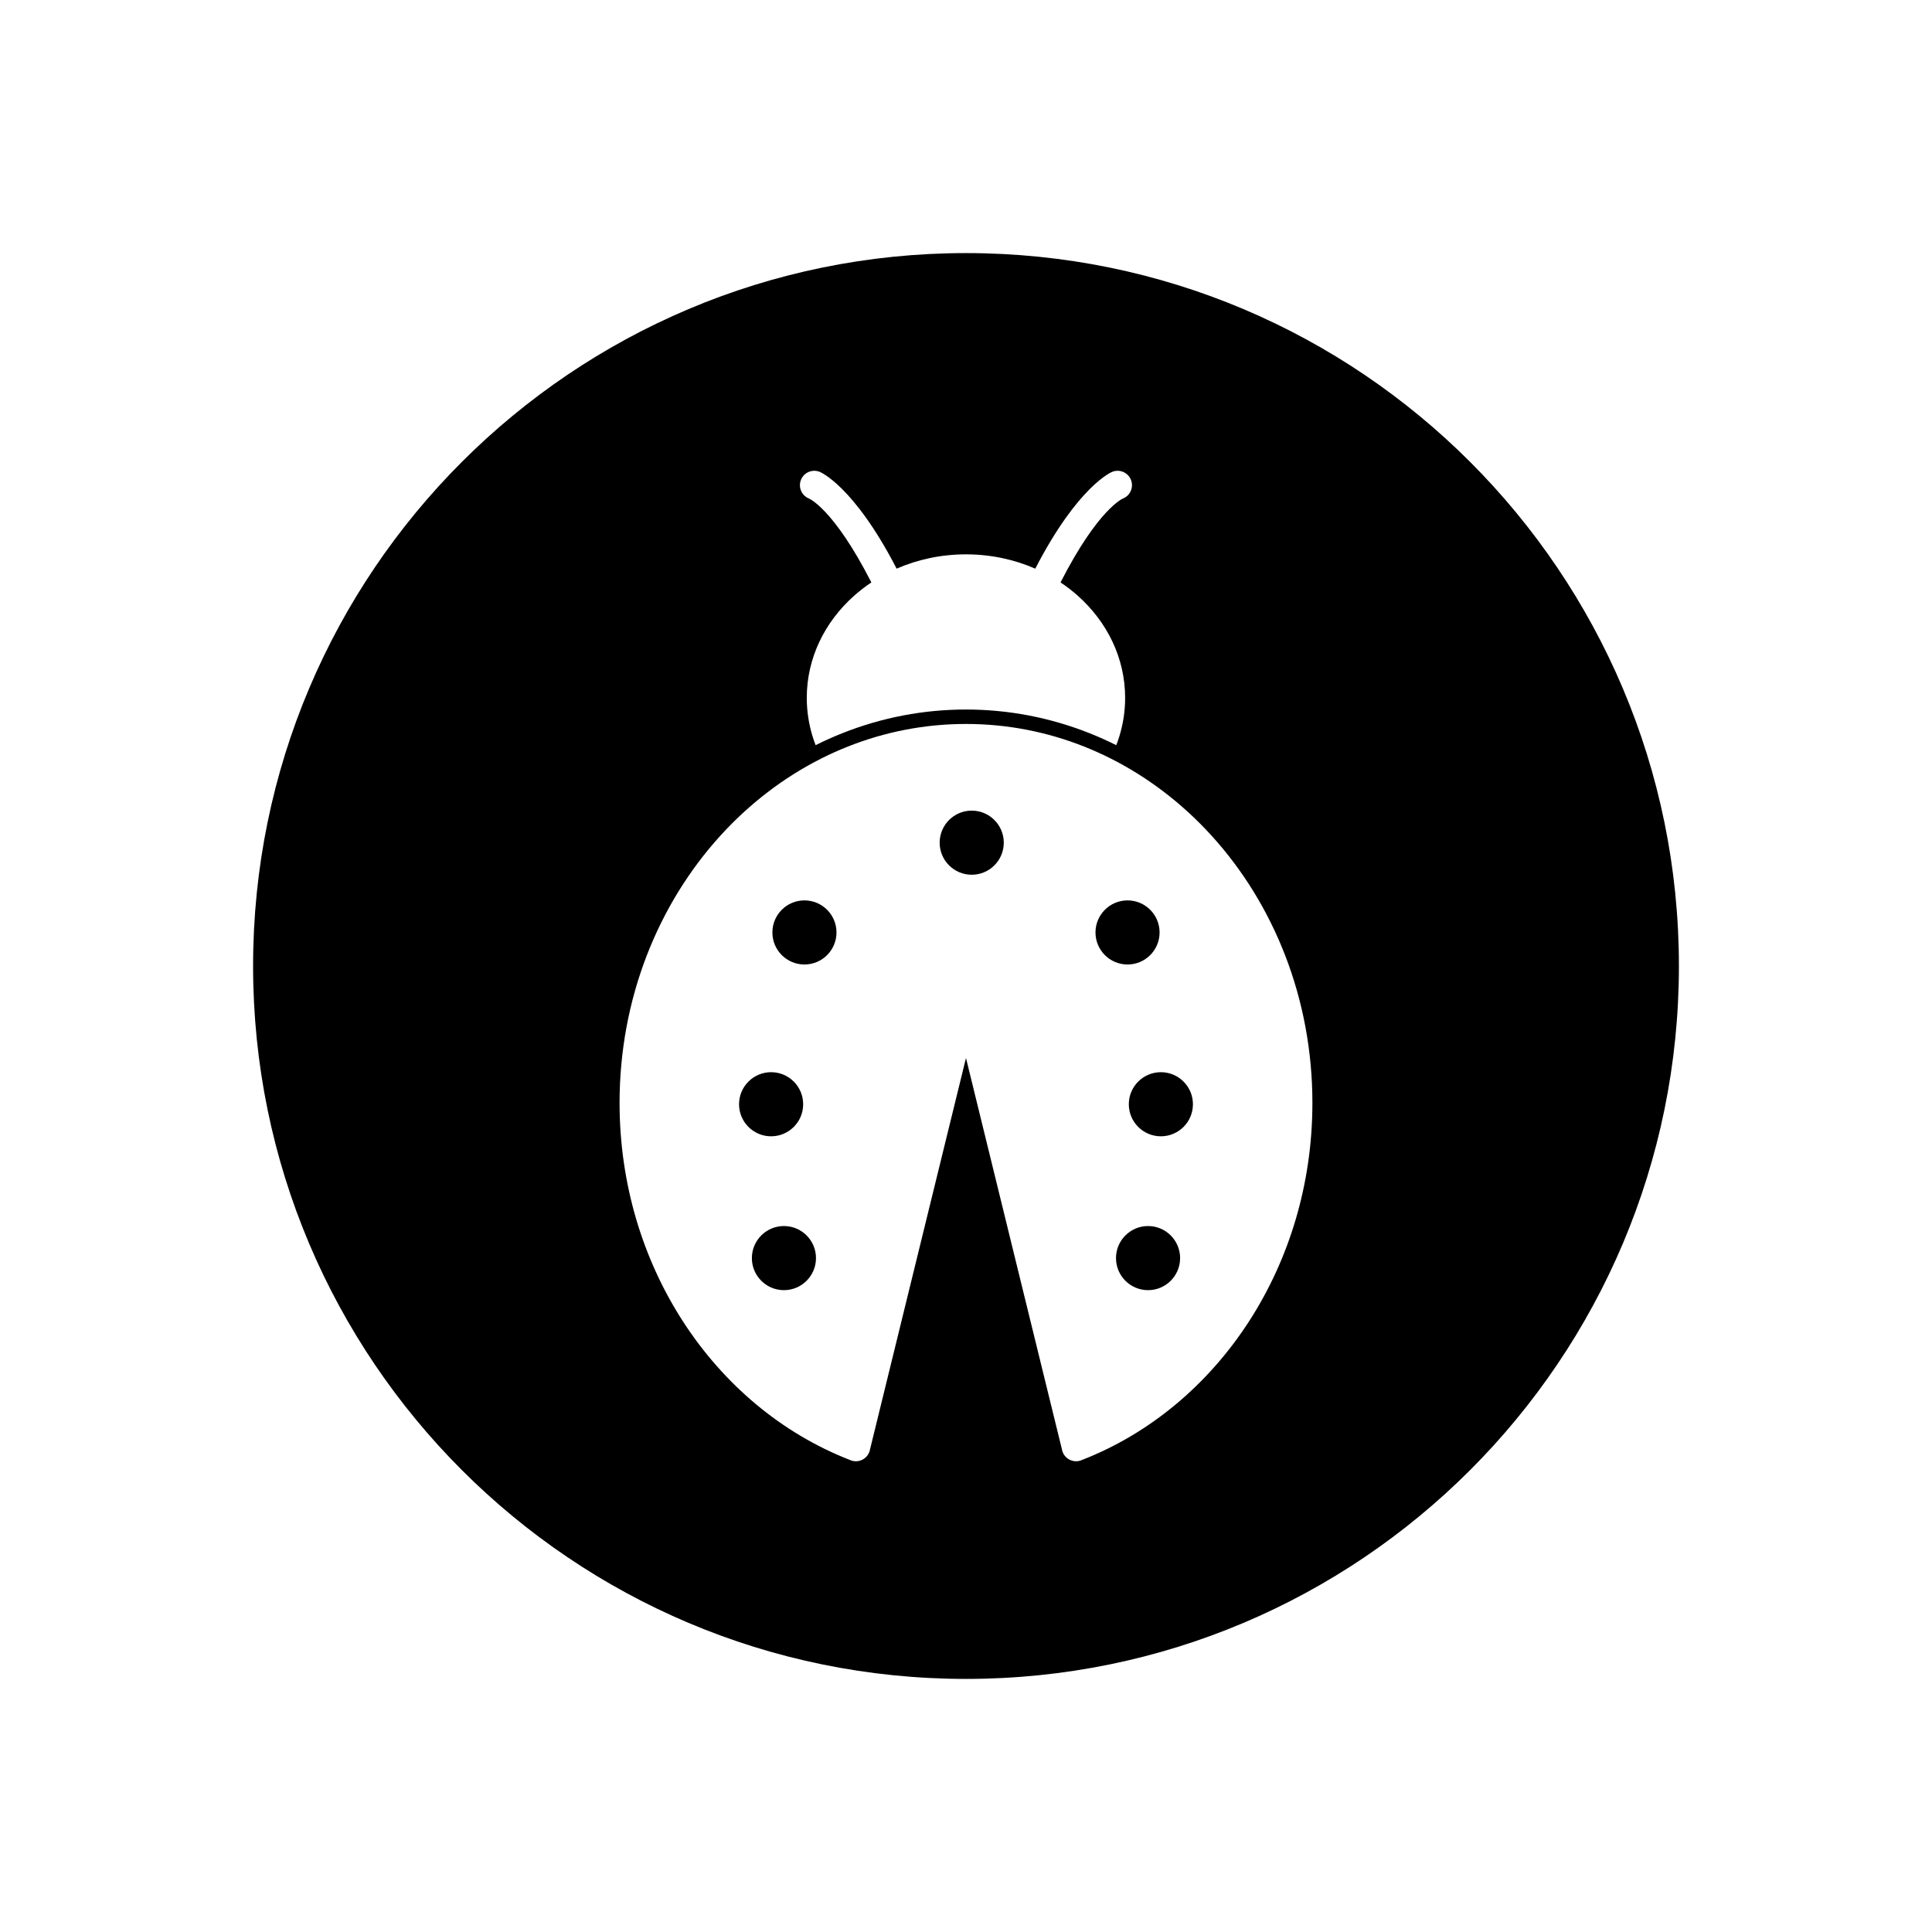
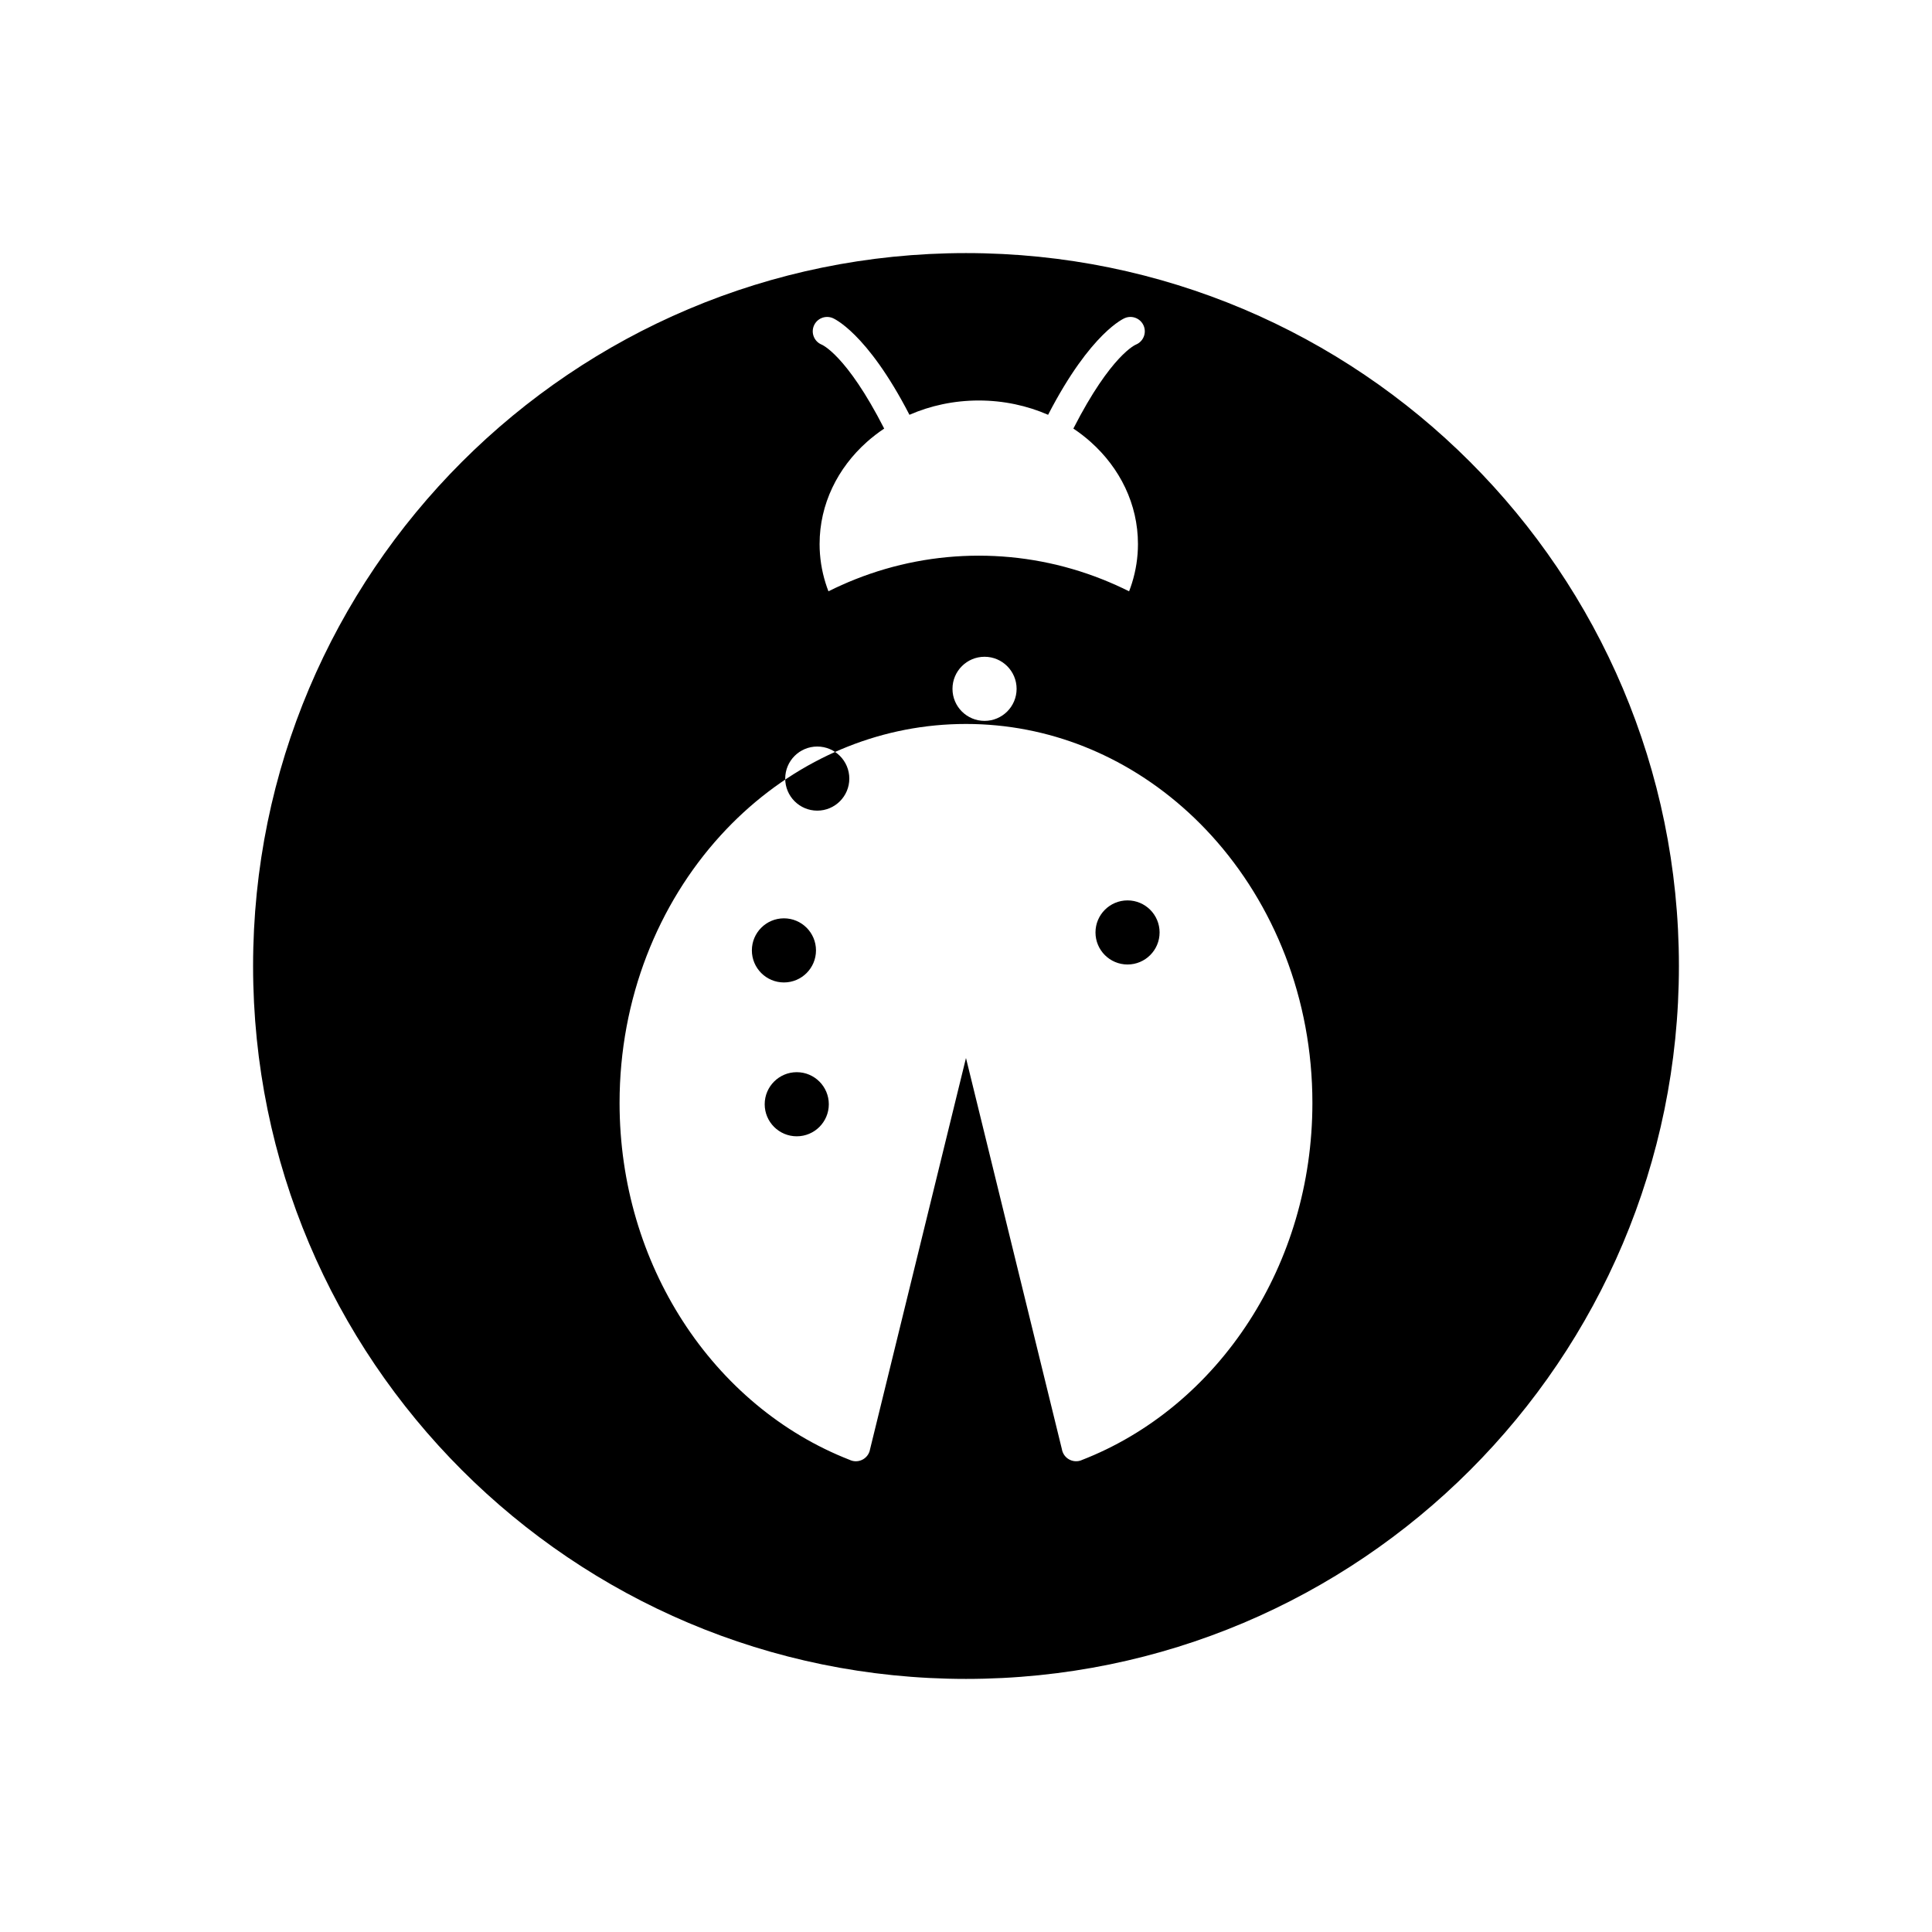
<svg xmlns="http://www.w3.org/2000/svg" fill="#000000" width="800px" height="800px" version="1.1" viewBox="144 144 512 512">
-   <path d="m400 211.07c104.34 0 188.93 84.586 188.93 188.93s-84.586 188.93-188.93 188.93-188.93-84.586-188.93-188.93 84.586-188.93 188.93-188.93zm31.293 130.77c-9.766-3.871-20.301-5.984-31.293-5.984-10.988 0-21.527 2.109-31.293 5.984-2.367 0.938-4.691 1.98-6.965 3.125-10.027 5.035-19.086 11.992-26.781 20.441-16.539 18.16-26.77 43.219-26.77 70.875 0 21.52 6.199 41.469 16.742 57.816 10.812 16.762 26.207 29.742 44.191 36.762 0.242 0.117 0.5 0.215 0.773 0.281 2.051 0.504 4.121-0.75 4.621-2.801l-0.008-0.016 25.484-103.94 25.41 103.64c0.043 0.262 0.109 0.52 0.211 0.777 0.762 1.969 2.973 2.949 4.941 2.191l-0.004-0.012c18.121-6.996 33.629-20.027 44.504-36.883 10.547-16.348 16.742-36.297 16.742-57.816 0-27.656-10.23-52.715-26.77-70.875-7.695-8.445-16.75-15.402-26.781-20.441-2.273-1.141-4.598-2.184-6.965-3.125zm3.023 49.266c0-4.691 3.805-8.492 8.492-8.492 4.691 0 8.496 3.805 8.496 8.492 0 4.691-3.805 8.496-8.496 8.496s-8.492-3.805-8.492-8.496zm8.832 45.531c0-4.691 3.805-8.496 8.496-8.496 4.691 0 8.496 3.805 8.496 8.496 0 4.691-3.805 8.496-8.496 8.496-4.691 0-8.496-3.805-8.496-8.496zm-3.398 40.773c0-4.691 3.805-8.496 8.496-8.496s8.496 3.805 8.496 8.496-3.805 8.496-8.496 8.496-8.496-3.805-8.496-8.496zm-82.566-94.797c4.691 0 8.496 3.805 8.496 8.492 0 4.691-3.805 8.496-8.496 8.496s-8.492-3.805-8.492-8.496c0-4.691 3.805-8.492 8.492-8.492zm-8.832 45.527c4.691 0 8.496 3.805 8.496 8.496 0 4.691-3.805 8.496-8.496 8.496-4.691 0-8.496-3.805-8.496-8.496 0-4.691 3.805-8.496 8.496-8.496zm3.398 40.773c4.691 0 8.496 3.805 8.496 8.496s-3.805 8.496-8.496 8.496-8.496-3.805-8.496-8.496 3.805-8.496 8.496-8.496zm49.766-93.098c-4.691 0-8.496-3.805-8.496-8.496 0-4.691 3.805-8.496 8.496-8.496s8.496 3.805 8.496 8.496c0 4.691-3.805 8.496-8.496 8.496zm38.309-34.34c0.281-0.727 0.539-1.457 0.77-2.203 1.027-3.297 1.578-6.762 1.578-10.324 0-10.586-4.785-20.148-12.52-27.047-1.434-1.281-2.969-2.469-4.598-3.551 10.059-19.688 16.582-22.258 16.602-22.266 1.938-0.816 2.848-3.051 2.031-4.988s-3.051-2.848-4.988-2.031c-0.027 0.012-8.949 3.578-20.34 25.633-5.555-2.426-11.789-3.789-18.371-3.789s-12.816 1.363-18.371 3.789c-11.387-22.055-20.312-25.621-20.34-25.633-1.938-0.816-4.172 0.094-4.988 2.031-0.816 1.938 0.094 4.172 2.031 4.988 0.02 0.008 6.543 2.578 16.602 22.266-1.625 1.086-3.164 2.273-4.598 3.551-7.734 6.898-12.52 16.461-12.52 27.047 0 3.562 0.551 7.027 1.578 10.324 0.23 0.742 0.488 1.477 0.77 2.203 2.328-1.164 4.707-2.231 7.129-3.191 10.43-4.137 21.48-6.254 32.703-6.254 11.219 0 22.273 2.117 32.703 6.254 2.422 0.961 4.801 2.023 7.129 3.191z" fill-rule="evenodd" />
+   <path d="m400 211.07c104.34 0 188.93 84.586 188.93 188.93s-84.586 188.93-188.93 188.93-188.93-84.586-188.93-188.93 84.586-188.93 188.93-188.93zm31.293 130.77c-9.766-3.871-20.301-5.984-31.293-5.984-10.988 0-21.527 2.109-31.293 5.984-2.367 0.938-4.691 1.98-6.965 3.125-10.027 5.035-19.086 11.992-26.781 20.441-16.539 18.16-26.77 43.219-26.77 70.875 0 21.52 6.199 41.469 16.742 57.816 10.812 16.762 26.207 29.742 44.191 36.762 0.242 0.117 0.5 0.215 0.773 0.281 2.051 0.504 4.121-0.75 4.621-2.801l-0.008-0.016 25.484-103.94 25.41 103.64c0.043 0.262 0.109 0.52 0.211 0.777 0.762 1.969 2.973 2.949 4.941 2.191l-0.004-0.012c18.121-6.996 33.629-20.027 44.504-36.883 10.547-16.348 16.742-36.297 16.742-57.816 0-27.656-10.23-52.715-26.77-70.875-7.695-8.445-16.75-15.402-26.781-20.441-2.273-1.141-4.598-2.184-6.965-3.125zm3.023 49.266c0-4.691 3.805-8.492 8.492-8.492 4.691 0 8.496 3.805 8.496 8.492 0 4.691-3.805 8.496-8.496 8.496s-8.492-3.805-8.492-8.496zm8.832 45.531c0-4.691 3.805-8.496 8.496-8.496 4.691 0 8.496 3.805 8.496 8.496 0 4.691-3.805 8.496-8.496 8.496-4.691 0-8.496-3.805-8.496-8.496zc0-4.691 3.805-8.496 8.496-8.496s8.496 3.805 8.496 8.496-3.805 8.496-8.496 8.496-8.496-3.805-8.496-8.496zm-82.566-94.797c4.691 0 8.496 3.805 8.496 8.492 0 4.691-3.805 8.496-8.496 8.496s-8.492-3.805-8.492-8.496c0-4.691 3.805-8.492 8.492-8.492zm-8.832 45.527c4.691 0 8.496 3.805 8.496 8.496 0 4.691-3.805 8.496-8.496 8.496-4.691 0-8.496-3.805-8.496-8.496 0-4.691 3.805-8.496 8.496-8.496zm3.398 40.773c4.691 0 8.496 3.805 8.496 8.496s-3.805 8.496-8.496 8.496-8.496-3.805-8.496-8.496 3.805-8.496 8.496-8.496zm49.766-93.098c-4.691 0-8.496-3.805-8.496-8.496 0-4.691 3.805-8.496 8.496-8.496s8.496 3.805 8.496 8.496c0 4.691-3.805 8.496-8.496 8.496zm38.309-34.34c0.281-0.727 0.539-1.457 0.77-2.203 1.027-3.297 1.578-6.762 1.578-10.324 0-10.586-4.785-20.148-12.52-27.047-1.434-1.281-2.969-2.469-4.598-3.551 10.059-19.688 16.582-22.258 16.602-22.266 1.938-0.816 2.848-3.051 2.031-4.988s-3.051-2.848-4.988-2.031c-0.027 0.012-8.949 3.578-20.34 25.633-5.555-2.426-11.789-3.789-18.371-3.789s-12.816 1.363-18.371 3.789c-11.387-22.055-20.312-25.621-20.34-25.633-1.938-0.816-4.172 0.094-4.988 2.031-0.816 1.938 0.094 4.172 2.031 4.988 0.02 0.008 6.543 2.578 16.602 22.266-1.625 1.086-3.164 2.273-4.598 3.551-7.734 6.898-12.52 16.461-12.52 27.047 0 3.562 0.551 7.027 1.578 10.324 0.23 0.742 0.488 1.477 0.77 2.203 2.328-1.164 4.707-2.231 7.129-3.191 10.43-4.137 21.48-6.254 32.703-6.254 11.219 0 22.273 2.117 32.703 6.254 2.422 0.961 4.801 2.023 7.129 3.191z" fill-rule="evenodd" />
</svg>